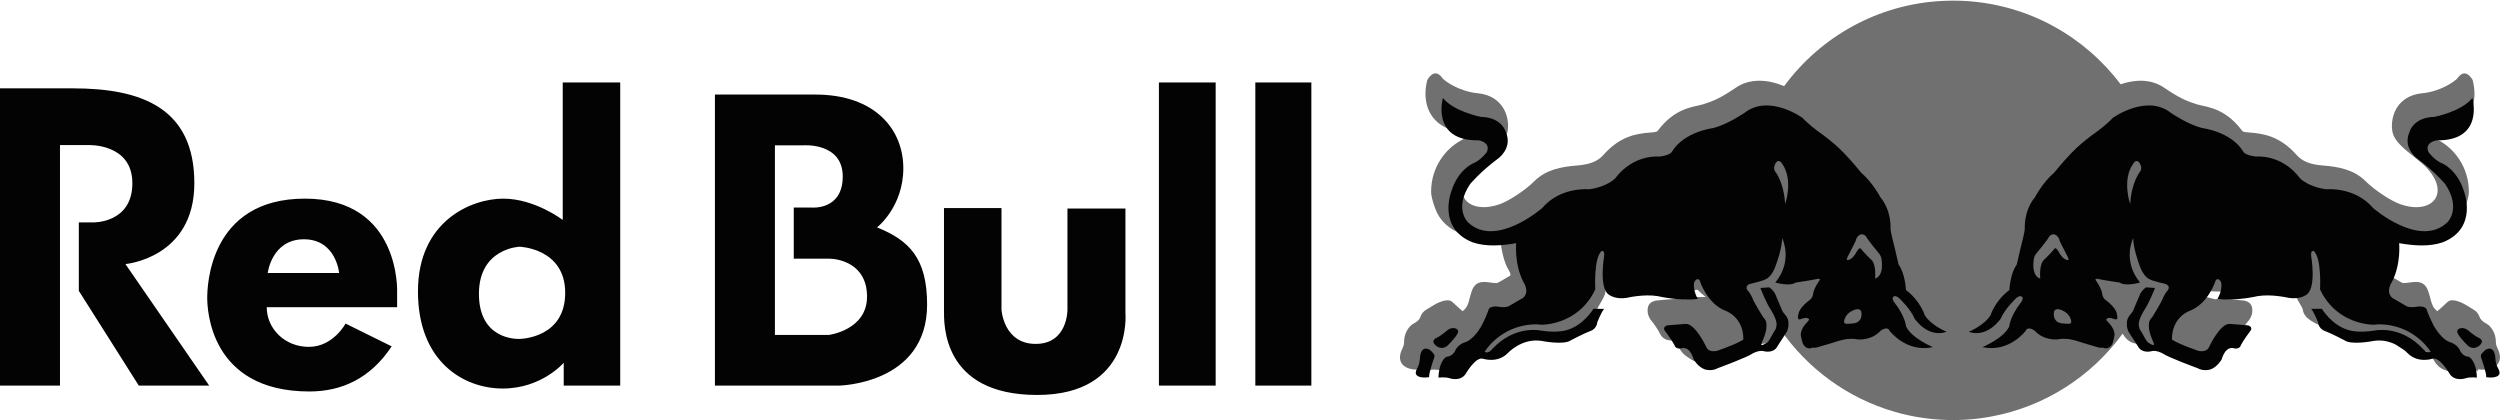
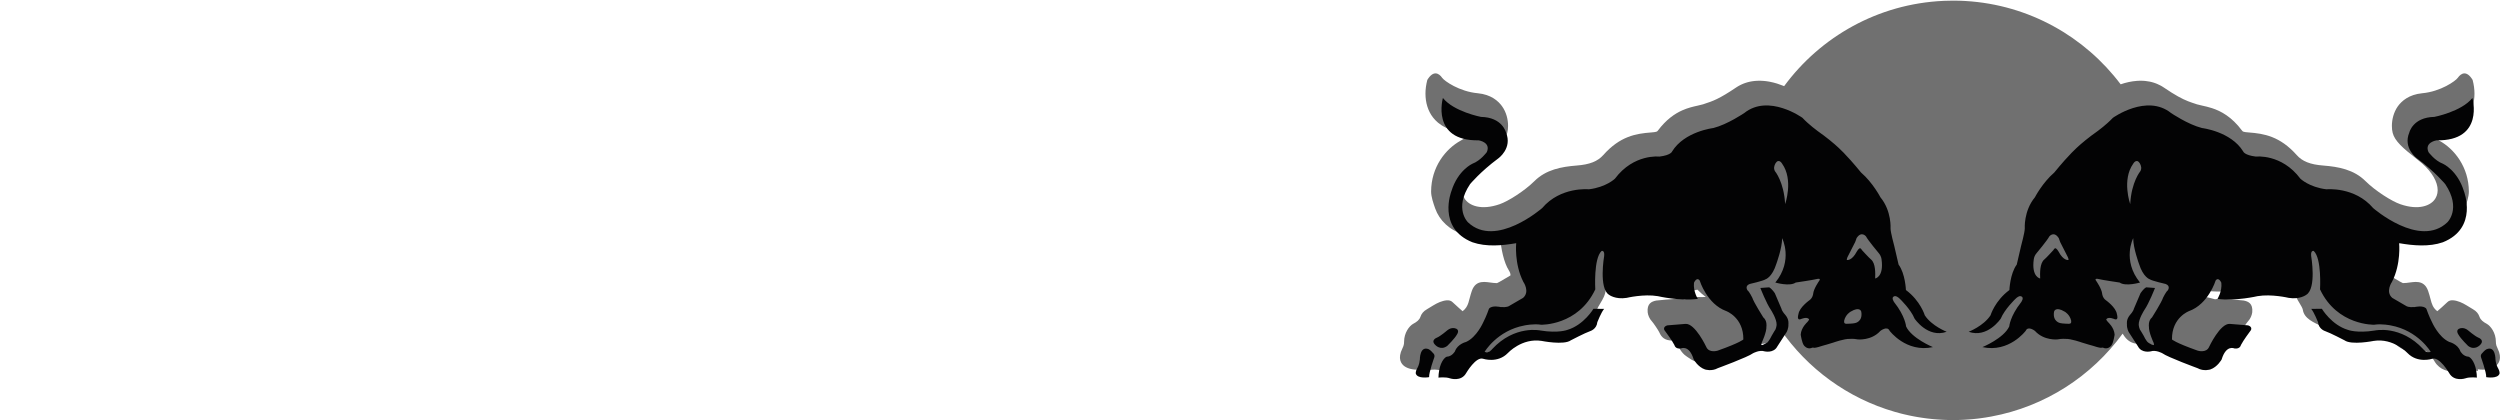
<svg xmlns="http://www.w3.org/2000/svg" width="3077" height="517" viewBox="0 0 3077 517" fill="none">
-   <path d="M0 108.722V474.621H73.833V178.554H108.618C108.618 178.554 162.92 176.11 162.92 225.542C162.92 274.974 114.71 273.742 114.71 273.742H97.012V357.964L170.859 474.631H257.496L154.379 325.022C154.379 325.022 239.197 317.698 239.197 225.551C239.197 133.419 175.122 108.736 89.702 108.736L0 108.722ZM1079.48 279.868C1079.48 279.868 1111.81 254.717 1111.81 207.056C1111.81 159.372 1077.17 116.385 1003.43 116.385H879.933V474.626H1032.05C1032.05 474.626 1141.08 473.39 1141.08 374.865C1141.08 317.67 1118.88 295.766 1079.48 279.868ZM1019.97 412.275H953.775V178.85H989.157C989.157 178.85 1037.24 175.241 1037.24 217.192C1037.24 259.143 998.992 255.443 998.992 255.443H976.959V318.328H1019.96C1031.23 318.328 1067.14 323.795 1067.14 365.12C1067.14 406.436 1019.97 412.275 1019.97 412.275ZM1545.06 101.527H1614.02V474.626H1545.06V101.527ZM1426.39 101.527H1496.25V474.626H1426.39V101.527ZM1161.86 256.063H1232.63V381.147C1232.63 381.147 1235.09 423.27 1274.74 423.27C1314.39 423.27 1313.81 381.147 1313.81 381.147V256.655H1385.19V385.435C1385.19 385.435 1394.35 486.118 1276.57 486.118C1158.8 486.118 1161.86 397.637 1161.86 381.773V256.063V256.063ZM692.607 101.527V270.715C692.607 270.715 658.434 244.481 619.357 244.481C580.318 244.481 514.415 271.938 514.415 358.58C514.415 445.227 570.56 478.197 618.76 478.197C666.975 478.197 693.825 446.458 693.825 446.458V474.636H763.375V101.532H692.607V101.527V101.527ZM638.898 417.15C635.231 417.15 589.466 417.766 589.466 361.63C589.466 305.481 639.499 303.653 639.499 303.653C639.499 303.653 695.649 305.481 695.649 360.404C695.649 415.326 642.555 417.15 638.898 417.15ZM375.281 244.472C493.662 244.472 488.778 359.807 488.778 359.807V378.101H328.298C328.298 404.331 350.259 426.918 380.165 426.918C410.061 426.918 425.319 398.239 425.319 398.239L482.06 426.302C455.826 465.98 420.435 481.831 380.776 481.831C257.506 481.831 255.066 379.324 255.066 366.514C255.066 353.691 256.909 244.472 375.281 244.472V244.472ZM329.51 335.988H417.394C417.394 335.988 413.732 294.51 374.068 294.51C334.404 294.505 329.51 335.988 329.51 335.988Z" fill="#030304" />
  <path d="M2355.13 512.392C2356.55 512.664 2357.98 512.917 2359.4 513.17L2355.13 512.392ZM2366.79 514.335C2368.46 514.583 2370.12 514.803 2371.78 515.023L2366.79 514.335ZM2379.13 515.815C2380.75 515.963 2382.37 516.102 2383.99 516.226L2379.13 515.815ZM2385.73 516.345C2387.1 516.445 2388.47 516.527 2389.84 516.598L2385.73 516.345ZM2391.84 516.703C2393.46 516.775 2395.08 516.837 2396.7 516.889L2391.84 516.703ZM2398.32 516.908C2401.94 517.005 2405.57 517.008 2409.2 516.918L2398.32 516.908ZM2410.93 516.889C2412.62 516.838 2414.31 516.773 2416 516.694L2410.93 516.889ZM2417.6 516.617C2419.06 516.536 2420.5 516.445 2421.96 516.345L2417.6 516.617ZM2423.47 516.24C2425.06 516.121 2426.65 515.987 2428.22 515.839L2423.47 516.24ZM2436.35 514.932C2437.58 514.789 2438.79 514.631 2440 514.44L2436.35 514.932ZM2659.1 105.22C2657.79 104.511 2656.44 103.868 2655.07 103.291L2659.1 105.22ZM2645.87 100.46C2644.18 100.114 2642.48 99.853 2640.76 99.677L2645.87 100.46ZM2962.91 348.064L2961.99 348.193L2962.91 348.064ZM1779.39 276.122C1773.51 270.729 1769.05 263.979 1766.38 256.462C1764.21 250.183 1761.41 242.339 1761.41 235.679C1761.55 205.65 1779.07 183.345 1797.94 173.018C1806.51 168.33 1809.7 165.112 1811.01 163.46C1810.38 163.183 1809.71 163.012 1809.02 162.954C1783.34 162.954 1770.18 152.976 1763.71 144.53C1757.59 136.62 1754.46 126.422 1754.46 115.269C1754.46 109.851 1755.22 104.179 1756.73 98.378C1763.97 86.424 1770.84 89.708 1775.05 95.824C1777.73 99.653 1796.12 112.687 1818.77 114.754C1835.26 116.32 1844.14 124.383 1848.76 130.824C1854.09 138.281 1856.14 147.266 1856.14 154.91C1856.14 158.037 1855.78 160.973 1855.11 163.584C1852.63 173.658 1842.01 182.738 1827.23 194.306L1818.85 201.257C1806.58 211.999 1799.82 223.954 1799.82 234.085C1799.82 236.615 1800.26 239.083 1801.12 241.361C1801.47 242.296 1801.9 243.199 1802.4 244.053C1807.88 253.339 1823.39 259.164 1845.87 251.296C1856.27 247.691 1876.27 235.097 1888.49 222.985C1902.87 208.643 1922.05 205.201 1940.53 203.74C1956.55 202.532 1966.42 198.603 1973.36 190.792C1993.89 167.661 2013.65 164.41 2032.14 163.035C2039.21 162.491 2039.59 161.985 2040.52 160.739C2050.71 147.166 2061.18 139.981 2070.57 135.798C2077.74 132.614 2084.28 131.163 2089.63 129.988L2096.14 128.389L2097.76 127.816C2108.05 124.503 2116.02 121.758 2136.96 107.607L2137.85 107.043L2137.86 107.034L2138.74 106.485L2138.75 106.48L2139.63 105.96L2139.64 105.955L2140.53 105.449L2140.54 105.444L2141.43 104.976L2141.46 104.967L2142.34 104.508L2142.36 104.499L2143.25 104.069L2143.29 104.06L2144.17 103.649L2144.21 103.63L2145.1 103.257L2145.14 103.243L2146.03 102.876L2146.07 102.866L2146.97 102.532L2147.01 102.508L2147.89 102.193L2148.83 101.878L2148.9 101.863L2149.77 101.582L2149.83 101.567L2150.72 101.31L2150.79 101.295L2151.67 101.052L2151.74 101.033L2152.62 100.823L2152.7 100.804L2153.58 100.603L2153.65 100.584L2154.54 100.403L2154.62 100.383L2155.5 100.221L2155.58 100.207L2156.47 100.059L2156.55 100.049L2157.42 99.92L2157.51 99.901L2158.39 99.801L2158.48 99.782L2159.35 99.686L2159.44 99.682L2160.31 99.6L2160.42 99.591L2161.28 99.529L2161.38 99.519L2162.24 99.467L2162.34 99.462L2163.2 99.424L2164.17 99.395H2164.27L2165.13 99.386H2166.2L2167.05 99.395L2167.15 99.4H2167.25C2167.86 99.414 2168.47 99.452 2169.08 99.486L2169.92 99.538L2170.04 99.548L2170.87 99.61L2170.99 99.62L2171.82 99.701L2171.94 99.715L2172.77 99.796L2172.9 99.806L2173.72 99.906L2173.85 99.925L2174.66 100.025L2174.8 100.049L2175.6 100.169L2175.73 100.192L2176.54 100.317L2176.68 100.345L2177.47 100.484L2177.62 100.508L2178.4 100.651L2178.54 100.684C2179.79 100.918 2181.03 101.195 2182.23 101.491L2182.99 101.682L2183.15 101.725C2184.36 102.04 2185.57 102.374 2186.75 102.728L2187.45 102.947L2187.62 103C2189.97 103.74 2192.25 104.575 2194.46 105.458L2195.08 105.716L2195.89 106.05C2240.67 45.213 2311.47 4.732 2391.94 1.071V1.051C2395.9 0.873 2399.87 0.783 2403.83 0.779C2406.45 0.781 2409.08 0.821 2411.7 0.899C2413 0.942 2414.3 0.994 2415.6 1.047H2415.62C2416.9 1.109 2418.21 1.171 2419.5 1.252C2497.37 5.931 2565.95 45.146 2610.11 103.778C2616.42 101.587 2623.29 99.997 2630.3 99.519L2630.49 99.51L2631.15 99.467L2631.84 99.433L2632.01 99.424L2632.19 99.419L2632.87 99.4L2633.05 99.39L2633.73 99.386L2633.91 99.381L2634.6 99.376H2634.77L2635.46 99.381H2635.63L2636.49 99.395L2637.19 99.424L2637.34 99.429L2638.04 99.462L2638.2 99.472L2638.9 99.519L2639.03 99.529L2639.74 99.586L2639.88 99.596L2640.6 99.667L2640.73 99.682C2642.44 99.857 2644.15 100.118 2645.84 100.465L2646.59 100.617L2646.69 100.641L2647.43 100.818L2647.53 100.837L2648.28 101.028L2648.38 101.052L2649.13 101.252L2649.21 101.276L2649.99 101.491L2650.06 101.515L2650.81 101.749L2650.9 101.773L2651.67 102.026L2651.73 102.045L2652.56 102.336L2653.34 102.613L2653.39 102.637L2654.16 102.938L2654.21 102.957L2655 103.272L2655.05 103.296C2656.41 103.869 2657.75 104.504 2659.09 105.224L2659.11 105.239L2659.9 105.659L2659.91 105.668L2660.69 106.122L2660.71 106.127L2661.5 106.604L2661.51 106.609L2662.28 107.101V107.105L2663.07 107.612C2677.5 117.418 2685.84 121.738 2692.95 124.56C2696.15 125.835 2699.12 126.794 2702.27 127.821L2703.92 128.394L2710.49 129.993C2714.06 130.776 2718.12 131.678 2722.53 133.12C2733.55 136.71 2746.73 143.681 2759.51 160.744C2760.43 161.99 2760.84 162.496 2767.95 163.04C2786.42 164.42 2806.14 167.666 2826.76 190.797C2833.65 198.608 2843.47 202.532 2859.49 203.745C2878.07 205.206 2897.2 208.643 2911.54 222.99C2923.78 235.102 2943.76 247.696 2954.18 251.301C2976.66 259.169 2992.24 253.344 2997.59 244.058C2998.77 242.101 2999.56 239.948 2999.96 237.67C3000.17 236.488 3000.28 235.29 3000.28 234.09C3000.28 223.959 2993.51 212.004 2981.27 201.262L2979.75 199.997L2972.81 194.311C2958.08 182.743 2947.47 173.663 2944.91 163.589C2944.23 160.978 2943.94 158.041 2943.94 154.914C2943.94 147.266 2946.03 138.286 2951.26 130.828C2955.91 124.388 2964.89 116.324 2981.27 114.759C3004.04 112.691 3022.33 99.658 3025 95.829C3029.29 89.713 3036.09 86.428 3043.3 98.383C3044.83 104.184 3045.59 109.855 3045.59 115.274C3045.59 126.489 3042.47 136.624 3036.35 144.535C3029.84 152.981 3016.72 162.959 2990.99 162.959C2990.45 162.959 2989.69 163.212 2989.05 163.465C2990.33 165.122 2993.51 168.339 3002.11 173.023C3020.97 183.354 3038.52 205.659 3038.68 235.684C3038.68 242.344 3035.9 250.183 3033.66 256.466C3031.32 263.056 3027.61 269.075 3022.78 274.126C3022.12 274.804 3021.44 275.472 3020.72 276.126C3010.09 286 2992.39 293.748 2962.9 291.986C2959.79 291.797 2956.69 291.516 2953.6 291.146C2952.84 306.027 2948.76 323.716 2943.01 332.639C2941.26 335.441 2940.92 337.322 2940.92 338.244C2940.92 338.63 2940.96 338.855 2940.96 339.017C2941.14 339.079 2954.04 346.694 2954.04 346.694L2956.13 347.749C2956.13 347.749 2957.34 348.322 2957.5 348.451C2957.68 348.384 2961.96 348.193 2961.96 348.193L2962.8 348.074L2962.89 348.064C2970.96 347.295 2983.28 343.347 2988.51 357.975C2989.88 361.857 2990.72 365.237 2991.51 368.23C2993.11 374.351 2994.48 378.896 2999.83 383.026C2999.83 383.026 3002.48 380.753 3005.49 378.08C3007.81 376.028 3010.09 373.925 3012.32 371.773C3016.06 367.949 3022.97 369.892 3027.94 371.773C3032.98 373.682 3039.22 378.022 3043.62 380.533C3048.06 383.021 3050.5 386.177 3051.78 389.943C3053.11 393.701 3056.19 396.188 3060.89 398.675C3065.42 401.253 3071.92 409.513 3071.92 420.661C3071.92 422.37 3072.12 423.831 3072.6 425.382C3072.93 426.409 3073.38 427.478 3073.99 428.696C3080.33 441.476 3075.24 447.912 3071.57 450.623C3066.63 454.319 3057.93 455.846 3049.74 454.51L3049.81 456.61L3037.86 455.016C3033.23 454.438 3027.12 455.622 3023.48 456.381L3022.62 456.61C3014.11 458.3 3002.99 455.422 2996.74 445.272C2996.51 444.894 2996.28 444.517 2996.06 444.116C2992.87 438.516 2987.91 433.317 2985.48 431.88C2981.97 432.844 2976.43 434.152 2969.83 433.479C2963.71 432.863 2956.65 430.515 2949.47 424.566C2948.28 423.578 2947.08 422.484 2945.89 421.3C2935.34 410.716 2921.42 408.548 2912.67 409.89L2907.45 410.816C2896.68 412.764 2883.22 415.247 2870.8 407.665C2867.7 405.779 2863.24 403.836 2858.87 401.989C2847.59 397.076 2835.93 392.011 2834.34 381.331C2834.07 379.426 2832.01 375.945 2830.31 373.176C2828.82 370.727 2827.2 368.049 2825.94 365.18C2824.74 362.439 2823.87 359.522 2823.79 356.476C2820.09 357.426 2816.28 357.816 2812.47 357.632C2811.12 357.564 2809.78 357.432 2808.45 357.235L2803.55 356.476C2795.29 355.068 2778.01 352.227 2772.5 354.237C2761.54 358.19 2727.05 360.1 2717.59 357.937C2717.59 357.937 2714.11 357.173 2710.83 356.476C2707.68 359.727 2704.16 362.778 2700.47 365.495C2707.39 365.872 2713.48 365.013 2717.66 366.091L2726.35 368.383C2729.12 367.562 2735.91 367.657 2739.76 368.006L2749.94 368.77L2761.55 369.887C2767.14 371.009 2773.08 373.425 2772.07 384.386C2771.68 387.766 2769.78 392.545 2766.94 395.353C2765.37 397.071 2759.31 405.87 2757.97 408.639L2757.54 409.503C2755.18 414.54 2751.67 419.166 2741.47 419.166C2740.17 419.149 2738.88 419.2 2737.59 419.319C2737.28 420.145 2736.44 421.678 2736.44 421.678C2734.15 426.9 2730.83 434.172 2724.49 438.378L2722.79 439.595C2717.7 443.228 2709.22 449.215 2696.24 444.503L2691.77 442.904C2680.46 438.826 2663.35 432.711 2654.71 427.989L2653.5 427.321C2645.45 422.919 2643.67 422.036 2640.75 422.446L2639.13 422.699C2632.96 423.563 2621.33 425.124 2613.29 411.795L2612.56 410.64C2574.43 462.965 2517.13 500.418 2451 512.645L2450.71 512.707C2448.46 513.118 2446.18 513.5 2443.91 513.858L2443.07 513.982L2439.96 514.44C2438.75 514.622 2437.54 514.784 2436.32 514.937L2434.1 515.214L2430.61 515.591L2428.19 515.844C2426.61 515.992 2425.02 516.125 2423.44 516.245L2421.93 516.345C2420.48 516.445 2419.03 516.541 2417.57 516.617L2415.97 516.703C2414.28 516.784 2412.6 516.846 2410.9 516.899L2409.18 516.928C2405.55 517.018 2401.93 517.015 2398.3 516.918L2396.68 516.899C2395.05 516.846 2393.43 516.784 2391.81 516.713L2389.82 516.603C2388.45 516.527 2387.08 516.455 2385.71 516.35L2383.97 516.235C2382.35 516.11 2380.73 515.973 2379.11 515.825L2376.71 515.576L2373.54 515.233L2371.76 515.027C2370.1 514.823 2368.43 514.592 2366.78 514.335L2364.77 514.039L2361.21 513.485L2359.38 513.18C2357.96 512.927 2356.53 512.679 2355.11 512.402L2352.03 511.786L2350.45 511.466C2348.35 511.008 2346.23 510.554 2344.14 510.048L2343.58 509.919L2340.29 509.117L2338.6 508.683C2336.64 508.176 2334.69 507.632 2332.74 507.088L2332.04 506.883C2274.06 490.154 2224.5 453.636 2191.1 405.13L2186.7 411.824C2178.74 425.153 2167.13 423.587 2160.88 422.728L2159.26 422.475C2156.35 422.064 2154.5 422.947 2146.54 427.349L2145.26 428.018C2136.65 432.739 2119.61 438.855 2108.23 442.932L2103.75 444.532C2090.78 449.244 2082.27 443.247 2077.28 439.624L2075.53 438.406C2069.18 434.205 2065.9 426.934 2063.57 421.706C2063.57 421.706 2062.8 420.174 2062.43 419.348C2061.14 419.229 2059.84 419.178 2058.54 419.195C2048.43 419.195 2044.83 414.569 2042.5 409.532L2042.09 408.668C2040.72 405.899 2034.73 397.1 2033.07 395.381C2030.27 392.579 2028.28 387.795 2027.96 384.415C2026.91 373.453 2032.93 371.038 2038.48 369.916L2050.09 368.798L2060.29 368.035C2064.08 367.686 2070.87 367.591 2073.64 368.412L2082.34 366.12C2086.48 365.041 2092.63 365.901 2099.49 365.523C2095.84 362.76 2092.39 359.747 2089.16 356.505C2085.84 357.202 2082.4 357.966 2082.4 357.966C2072.91 360.129 2038.48 358.219 2027.58 354.266C2022.04 352.256 2004.77 355.092 1996.48 356.505L1991.5 357.264C1986.43 358.044 1981.25 357.785 1976.27 356.505C1976.01 362.745 1972.63 368.412 1969.73 373.205C1968.05 375.974 1965.91 379.454 1965.66 381.359C1964.17 392.039 1952.36 397.105 1941.11 402.017C1936.74 403.865 1932.35 405.808 1929.23 407.694C1916.9 415.275 1903.38 412.793 1892.58 410.845L1887.35 409.919C1878.64 408.577 1864.71 410.745 1854.14 421.329C1837.97 437.461 1821.88 433.914 1814.55 431.909C1812.12 433.346 1807.12 438.545 1803.96 444.145C1797.85 455.24 1786.18 458.391 1777.38 456.639L1776.5 456.41C1772.89 455.651 1766.86 454.467 1762.24 455.044L1750.22 456.639L1750.35 454.538C1742.12 455.875 1733.39 454.343 1728.43 450.652C1724.79 447.94 1719.68 441.505 1726.13 428.724C1727.62 425.659 1728.14 423.53 1728.14 420.689C1728.14 409.537 1734.59 401.282 1739.11 398.704C1743.86 396.217 1746.98 393.729 1748.25 389.972C1749.5 386.205 1751.94 383.049 1756.38 380.562C1760.77 378.051 1767.02 373.711 1772.03 371.801C1777.03 369.92 1783.94 367.977 1787.7 371.801C1791.5 375.497 1800.19 383.049 1800.19 383.049C1808.17 376.891 1807.41 369.791 1811.54 357.994C1816.71 343.366 1829.08 347.315 1837.11 348.083L1838.03 348.212C1838.03 348.212 1842.36 348.403 1842.49 348.47C1842.72 348.341 1843.93 347.768 1843.93 347.768L1845.94 346.713C1845.94 346.713 1858.91 339.098 1859.03 339.036C1859.09 338.879 1859.09 338.649 1859.09 338.263C1859.09 337.341 1858.78 335.46 1857.02 332.658C1851.26 323.73 1847.18 306.046 1846.44 291.165C1844.36 291.413 1842.35 291.619 1840.37 291.776C1808.97 294.297 1790.3 286.353 1779.39 276.122V276.122Z" fill="#707070" />
  <path d="M1866.14 299.299C1866.14 299.299 1863.53 324.626 1874.94 346.945C1874.94 346.945 1883.39 358.929 1874.61 366.625L1857.13 376.784C1857.13 376.784 1854.79 378.531 1846.99 377.939C1846.99 377.939 1836.21 375.271 1832.61 380.03C1832.61 380.03 1829.49 389.183 1825.57 396.726C1825.57 396.726 1817.61 415.011 1804.44 420.869C1804.44 420.869 1793.94 423.275 1790.76 432.38C1790.76 432.38 1787.37 438.767 1780.59 439.049C1780.59 439.049 1775.54 440.653 1772.19 451.916C1772.19 451.916 1770.37 459.201 1770.46 464.787C1770.46 464.787 1779.09 463.655 1784.71 465.689C1784.71 465.689 1798.52 470.33 1804.7 458.948C1804.7 458.948 1816.64 438.51 1825.49 441.584C1825.49 441.584 1843.27 447.533 1855.82 434.557C1855.82 434.557 1873.07 415.713 1897.43 419.589C1897.43 419.589 1924.88 425.147 1933.44 418.816C1933.44 418.816 1950.74 409.769 1957.24 407.525C1957.24 407.525 1965.18 405.191 1966 396.492C1966 396.492 1970.83 384.256 1974.35 380.178L1961.26 380.03C1961.26 380.03 1949.4 399.968 1929.26 405.978C1929.26 405.978 1918.24 410.38 1896.14 406.804C1896.14 406.804 1864.39 399.614 1836.51 429.725C1836.51 429.725 1832.7 435.23 1827.26 433.029C1827.26 433.029 1842.67 406.756 1876.49 400.531C1876.49 400.531 1887.57 398.177 1896.8 399.676C1896.8 399.676 1942.36 401.013 1963.48 356.159C1963.48 356.159 1961.2 317.918 1971.29 308.861C1971.29 308.861 1975.18 307.668 1974.4 315.063C1974.4 315.063 1967.47 355.123 1980.49 362.882C1980.49 362.882 1988.05 368.821 2002.03 366.625C2002.03 366.625 2023.23 361.559 2040.46 364.51C2040.46 364.51 2066.96 370.797 2089.72 367.89C2089.72 367.89 2083.81 358.838 2084.97 348.015C2084.97 348.015 2088.23 340.266 2091.97 345.25C2091.97 345.25 2100.73 374.192 2124.68 382.876C2124.68 382.876 2146.06 390.663 2145.71 417.785C2145.71 417.785 2142.44 421.504 2114.08 431.578C2114.08 431.578 2103.49 434.924 2100.07 427.009C2100.07 427.009 2086.4 397.743 2074.5 398.645L2052.15 400.459C2052.15 400.459 2044.53 402.412 2050.14 408.523C2050.14 408.523 2057.79 418.697 2060.92 424.77C2060.92 424.77 2061.83 429.959 2069.02 428.856C2069.02 428.856 2079 423.915 2084.62 442.467C2084.62 442.467 2089.77 451.744 2098.48 454.709C2098.48 454.709 2106.63 457.43 2114.28 453.138C2114.28 453.138 2151.19 439.589 2157.61 434.786C2157.61 434.786 2165.6 430.317 2171.93 432.466C2171.93 432.466 2183 435.106 2187.56 426.369L2199 408.671C2199 408.671 2201.51 404.312 2201.16 398.836C2201.16 398.836 2202.19 393.413 2197.62 387.898C2197.62 387.898 2193.3 383.329 2192.62 380.021L2184.46 360.857C2184.46 360.857 2181.16 355.739 2177.53 353.634L2166.65 354.431C2166.65 354.431 2174.14 373.576 2179.62 381.377C2179.62 381.377 2187.05 392.73 2186.67 399.948C2186.67 399.948 2186.18 405.009 2184.18 407.119C2184.18 407.119 2181.67 411.139 2180.66 413.092C2180.66 413.092 2177.36 420.253 2174.68 421.843C2174.68 421.843 2170.05 424.583 2168.92 424.693C2168.92 424.693 2166.91 425.252 2168.4 421.642C2168.4 421.642 2174.5 408.805 2174.1 401.939C2174.1 401.939 2175.29 394.788 2170.23 390.601C2170.23 390.601 2158.37 371.881 2156.67 366.286C2156.67 366.286 2152.95 358.8 2150.97 357.515C2150.97 357.515 2146.82 352.068 2153.51 349.519C2153.51 349.519 2170.17 345.757 2173.16 343.713C2173.16 343.713 2181.17 341.288 2186.37 324.602C2186.37 324.602 2193.54 305.142 2193.43 293.13C2193.43 293.13 2207.48 320.21 2185.08 347.747C2185.08 347.747 2202.81 352.975 2210.14 347.747C2210.14 347.747 2232.22 344.52 2236.48 343.346C2236.48 343.346 2242.04 342.004 2238.87 345.943C2238.87 345.943 2232.21 355.415 2231.64 361.621C2231.64 361.621 2231.21 366.562 2227.16 369.456C2227.16 369.456 2214.61 378.245 2213.51 386.662C2213.51 386.662 2210.83 394.764 2216.37 392.825C2216.37 392.825 2223.88 389.345 2226.54 392.849C2226.54 392.849 2227.32 393.217 2224.42 396.468C2224.42 396.468 2216.88 403.028 2216.32 411.831C2216.32 411.831 2217.71 421.991 2220.38 425.256C2220.38 425.256 2223.77 429.964 2229.14 428.47C2229.14 428.47 2230.56 427.319 2233.13 428.092C2233.13 428.092 2235.78 428.083 2242.71 425.686C2242.71 425.686 2253.22 422.798 2256.74 421.556C2256.74 421.556 2270.11 416.773 2276.71 417.107C2276.71 417.107 2281 416.634 2286.47 417.728C2286.47 417.728 2303.2 419.628 2314.35 407.305C2314.35 407.305 2322.83 400.579 2325.71 407.11C2325.71 407.11 2346.07 434.418 2379.01 427.223C2379.01 427.223 2352.8 416.443 2346 401.763C2346 401.763 2345.09 389.297 2331.36 371.986C2331.36 371.986 2327.16 366.243 2331.21 364.748C2331.21 364.748 2333.56 362.996 2338.67 368.128C2338.67 368.128 2351.71 380.642 2356.43 392.095C2356.43 392.095 2372.62 416.572 2395.97 408.346C2395.97 408.346 2377.64 401.276 2369.03 388.089C2369.03 388.089 2363.71 370.243 2345.81 356.966C2345.81 356.966 2345.11 336.91 2336.77 325.638C2336.77 325.638 2332.51 306.804 2331.37 302.402C2331.37 302.402 2326.86 285.859 2326.89 281.291C2326.89 281.291 2328.38 259.682 2314.45 242.863C2314.45 242.863 2305.12 224.869 2290.58 212.332C2290.58 212.332 2279.53 198.683 2271.32 190.323C2271.32 190.323 2260.51 177.652 2236.94 161.119C2236.94 161.119 2226.27 153.361 2218.46 145.021C2218.46 145.021 2176.89 115.101 2146.86 139.101C2146.86 139.101 2126.12 153.208 2108.8 157.577C2108.8 157.577 2073.2 161.721 2058.02 186.427C2058.02 186.427 2056.73 190.991 2042.38 192.729C2042.38 192.729 2010.86 188.924 1987.66 219.918C1987.66 219.918 1976.88 230.44 1955.54 232.999C1955.54 232.999 1920.74 229.438 1898.08 256.121C1898.08 256.121 1840.9 305.997 1806.81 273.652C1806.81 273.652 1789.15 256.928 1809.34 226.645C1809.34 226.645 1822.15 211.186 1844 195.035C1844 195.035 1861.73 182.546 1853.6 163.129C1853.6 163.129 1849.31 144.366 1822.74 143.87C1822.74 143.87 1789.4 137.43 1775.92 120.596C1775.92 120.596 1760.87 173.613 1819.95 172.73C1819.95 172.73 1835.35 175.007 1829.97 187.229C1829.97 187.229 1822.42 197.685 1812.29 201.49C1812.29 201.49 1794.47 209.286 1786.41 235.239C1786.41 235.239 1768.42 280.67 1812.33 298.205C1829.23 304.044 1848.75 302.326 1866.14 299.299V299.299ZM1781.6 406.355C1783.98 404.365 1787.47 403.243 1790.57 403.968C1797.56 405.472 1793.33 411.526 1793.33 411.526C1790.5 416.82 1781.26 425.753 1781.26 425.753C1773.04 431.907 1766.53 424.579 1766.53 424.579C1760.45 418.577 1768.37 415.675 1768.37 415.675C1772.98 413.803 1781.6 406.355 1781.6 406.355V406.355ZM1763.98 434.752C1763.98 434.752 1766.53 436.638 1765.17 440.362C1765.17 440.362 1758.65 458.213 1758.95 464.204C1758.95 464.204 1744.52 466.782 1742.52 459.659C1742.52 459.659 1742.13 456.909 1744.49 452.923C1744.49 452.923 1746.94 449.204 1747.57 442.401C1747.57 442.401 1747.36 425.28 1758.45 429.816C1760.65 431.048 1762.39 432.838 1763.98 434.752V434.752ZM2272.67 398.526C2270.13 398.464 2269.49 397.533 2269.79 394.735C2271.5 386.958 2277.73 383.602 2277.73 383.602C2289.43 376.612 2290.85 383.611 2290.85 383.611C2293 396.096 2283.13 397.666 2283.13 397.666C2281.16 398.344 2272.67 398.526 2272.67 398.526V398.526ZM2307.96 342.773C2308.17 336.915 2308.67 323.895 2302.72 319.245C2300.52 317.498 2291.83 307.983 2291.83 307.983C2290.51 305.677 2289.49 305.534 2289.49 305.534C2287.7 305.362 2285.39 309.525 2285.39 309.525C2279.2 321.465 2273.03 320.009 2273.03 320.009C2272.98 317.832 2274.43 315.402 2274.43 315.402C2277.42 309.602 2280.38 303.787 2283.31 297.957C2284.21 295.885 2285.04 293.126 2285.04 293.126C2291.01 283.869 2296.64 290.915 2296.64 290.915C2299.15 295.818 2312.55 311.793 2312.55 311.793C2315.52 315.326 2315.8 319.121 2315.8 319.121C2318.9 341.001 2307.96 342.773 2307.96 342.773V342.773ZM2184.62 210.69C2182.79 207.4 2183.54 204.044 2185.38 200.845C2189.52 194.496 2193.4 201.423 2193.4 201.423C2207.7 221.37 2197.14 251.232 2197.14 251.232C2195.67 223.747 2184.62 210.69 2184.62 210.69V210.69ZM2952.85 299.299C2952.85 299.299 2955.46 324.626 2944.05 346.945C2944.05 346.945 2935.6 358.929 2944.38 366.625L2961.86 376.784C2961.86 376.784 2964.2 378.531 2972.01 377.939C2972.01 377.939 2982.78 375.271 2986.37 380.03C2986.37 380.03 2989.5 389.183 2993.41 396.726C2993.41 396.726 3001.39 415.011 3014.56 420.869C3014.56 420.869 3025.05 423.275 3028.23 432.38C3028.23 432.38 3031.62 438.767 3038.39 439.049C3038.39 439.049 3043.46 440.653 3046.8 451.916C3046.8 451.916 3048.63 459.201 3048.54 464.787C3048.54 464.787 3039.91 463.655 3034.29 465.689C3034.29 465.689 3020.47 470.33 3014.3 458.948C3014.3 458.948 3002.36 438.51 2993.51 441.584C2993.51 441.584 2975.73 447.533 2963.17 434.557C2963.17 434.557 2945.93 415.713 2921.56 419.589C2921.56 419.589 2894.13 425.147 2885.56 418.816C2885.56 418.816 2868.26 409.769 2861.76 407.525C2861.76 407.525 2853.82 405.191 2853 396.492C2853 396.492 2848.17 384.256 2844.65 380.178L2857.74 380.03C2857.74 380.03 2869.59 399.968 2889.73 405.978C2889.73 405.978 2900.76 410.38 2922.86 406.804C2922.86 406.804 2954.6 399.614 2982.49 429.725C2982.49 429.725 2986.3 435.23 2991.73 433.029C2991.73 433.029 2976.33 406.756 2942.5 400.531C2942.5 400.531 2931.43 398.177 2922.19 399.676C2922.19 399.676 2876.63 401.013 2855.5 356.159C2855.5 356.159 2857.79 317.918 2847.7 308.861C2847.7 308.861 2843.82 307.668 2844.58 315.063C2844.58 315.063 2851.51 355.123 2838.5 362.882C2838.5 362.882 2830.94 368.821 2816.95 366.625C2816.95 366.625 2795.76 361.559 2778.54 364.51C2778.54 364.51 2752.03 370.797 2729.26 367.89C2729.26 367.89 2735.18 358.838 2734.02 348.015C2734.02 348.015 2730.75 340.266 2727.01 345.25C2727.01 345.25 2718.25 374.192 2694.31 382.876C2694.31 382.876 2672.92 390.663 2673.27 417.785C2673.27 417.785 2676.55 421.504 2704.91 431.578C2704.91 431.578 2715.51 434.924 2718.93 427.009C2718.93 427.009 2732.58 397.743 2744.49 398.645L2766.85 400.459C2766.85 400.459 2774.47 402.412 2768.85 408.523C2768.85 408.523 2761.21 418.697 2758.07 424.77C2758.07 424.77 2757.17 429.959 2749.97 428.856C2749.97 428.856 2740 423.915 2734.37 442.467C2734.37 442.467 2729.23 451.744 2720.52 454.709C2720.52 454.709 2712.36 457.43 2704.72 453.138C2704.72 453.138 2667.81 439.589 2661.39 434.786C2661.39 434.786 2653.4 430.317 2647.07 432.466C2647.07 432.466 2636.01 435.106 2631.45 426.369L2620.01 408.671C2620.01 408.671 2617.49 404.312 2617.85 398.836C2617.85 398.836 2616.81 393.413 2621.38 387.898C2621.38 387.898 2625.71 383.329 2626.39 380.021L2634.55 360.857C2634.55 360.857 2637.85 355.739 2641.47 353.634L2652.37 354.431C2652.37 354.431 2644.87 373.576 2639.38 381.377C2639.38 381.377 2631.95 392.73 2632.33 399.948C2632.33 399.948 2632.83 405.009 2634.82 407.119C2634.82 407.119 2637.33 411.139 2638.35 413.092C2638.35 413.092 2641.63 420.253 2644.32 421.843C2644.32 421.843 2648.95 424.583 2650.08 424.693C2650.08 424.693 2652.1 425.252 2650.58 421.642C2650.58 421.642 2644.5 408.805 2644.89 401.939C2644.89 401.939 2643.71 394.788 2648.76 390.601C2648.76 390.601 2660.63 371.881 2662.34 366.286C2662.34 366.286 2666.05 358.8 2668.03 357.515C2668.03 357.515 2672.18 352.068 2665.49 349.519C2665.49 349.519 2648.83 345.757 2645.85 343.713C2645.85 343.713 2637.84 341.288 2632.63 324.602C2632.63 324.602 2625.47 305.142 2625.57 293.13C2625.57 293.13 2611.52 320.21 2633.93 347.747C2633.93 347.747 2616.2 352.975 2608.87 347.747C2608.87 347.747 2586.79 344.52 2582.51 343.346C2582.51 343.346 2576.97 342.004 2580.13 345.943C2580.13 345.943 2586.79 355.415 2587.36 361.621C2587.36 361.621 2587.78 366.562 2591.84 369.456C2591.84 369.456 2604.39 378.245 2605.49 386.662C2605.49 386.662 2608.17 394.764 2602.63 392.825C2602.63 392.825 2595.12 389.345 2592.46 392.849C2592.46 392.849 2591.68 393.217 2594.58 396.468C2594.58 396.468 2602.12 403.028 2602.68 411.831C2602.68 411.831 2601.28 421.991 2598.62 425.256C2598.62 425.256 2595.23 429.964 2589.86 428.47C2589.86 428.47 2588.44 427.319 2585.86 428.092C2585.86 428.092 2583.21 428.083 2576.28 425.686C2576.28 425.686 2565.77 422.798 2562.26 421.556C2562.26 421.556 2548.88 416.773 2542.28 417.107C2542.28 417.107 2537.98 416.634 2532.51 417.728C2532.51 417.728 2515.78 419.628 2504.63 407.305C2504.63 407.305 2496.15 400.579 2493.28 407.11C2493.28 407.11 2472.92 434.418 2439.97 427.223C2439.97 427.223 2466.2 416.443 2472.99 401.763C2472.99 401.763 2473.89 389.297 2487.62 371.986C2487.62 371.986 2491.81 366.243 2487.76 364.748C2487.76 364.748 2485.42 362.996 2480.31 368.128C2480.31 368.128 2467.28 380.642 2462.56 392.095C2462.56 392.095 2446.35 416.572 2423.02 408.346C2423.02 408.346 2441.33 401.276 2449.95 388.089C2449.95 388.089 2455.27 370.243 2473.18 356.966C2473.18 356.966 2473.88 336.91 2482.23 325.638C2482.23 325.638 2486.48 306.804 2487.62 302.402C2487.62 302.402 2492.12 285.859 2492.09 281.291C2492.09 281.291 2490.6 259.682 2504.54 242.863C2504.54 242.863 2513.86 224.869 2528.42 212.332C2528.42 212.332 2539.46 198.683 2547.67 190.323C2547.67 190.323 2558.48 177.652 2582.05 161.119C2582.05 161.119 2592.71 153.361 2600.53 145.021C2600.53 145.021 2642.09 115.101 2672.13 139.101C2672.13 139.101 2692.87 153.208 2710.2 157.577C2710.2 157.577 2745.79 161.721 2760.95 186.427C2760.95 186.427 2762.25 190.991 2776.6 192.729C2776.6 192.729 2808.11 188.924 2831.32 219.918C2831.32 219.918 2842.1 230.44 2863.45 232.999C2863.45 232.999 2898.23 229.438 2920.89 256.121C2920.89 256.121 2978.07 305.997 3012.17 273.652C3012.17 273.652 3029.82 256.928 3009.63 226.645C3009.63 226.645 2996.83 211.186 2974.98 195.035C2974.98 195.035 2957.24 182.546 2965.37 163.129C2965.37 163.129 2969.67 144.366 2996.23 143.87C2996.23 143.87 3029.57 137.43 3043.05 120.596C3043.05 120.596 3058.11 173.613 2999.02 172.73C2999.02 172.73 2983.62 175.007 2989 187.229C2989 187.229 2996.55 197.685 3006.68 201.49C3006.68 201.49 3024.5 209.286 3032.56 235.239C3032.56 235.239 3050.57 280.67 3006.63 298.205C2989.76 304.044 2970.24 302.326 2952.85 299.299V299.299ZM3037.4 406.355C3035.01 404.365 3031.52 403.243 3028.43 403.968C3021.43 405.472 3025.67 411.526 3025.67 411.526C3028.5 416.82 3037.74 425.753 3037.74 425.753C3045.97 431.907 3052.47 424.579 3052.47 424.579C3058.54 418.577 3050.62 415.675 3050.62 415.675C3046.02 413.803 3037.4 406.355 3037.4 406.355V406.355ZM3055.01 434.752C3055.01 434.752 3052.47 436.638 3053.82 440.362C3053.82 440.362 3060.34 458.213 3060.04 464.204C3060.04 464.204 3074.48 466.782 3076.47 459.659C3076.47 459.659 3076.85 456.909 3074.5 452.923C3074.5 452.923 3072.05 449.204 3071.42 442.401C3071.42 442.401 3071.64 425.28 3060.55 429.816C3058.34 431.048 3056.6 432.838 3055.01 434.752V434.752ZM2546.31 398.526C2548.86 398.464 2549.51 397.533 2549.2 394.735C2547.49 386.958 2541.26 383.602 2541.26 383.602C2529.57 376.612 2528.14 383.611 2528.14 383.611C2526 396.096 2535.87 397.666 2535.87 397.666C2537.84 398.344 2546.31 398.526 2546.31 398.526V398.526ZM2511.04 342.773C2510.82 336.915 2510.32 323.895 2516.28 319.245C2518.49 317.498 2527.17 307.983 2527.17 307.983C2528.49 305.677 2529.5 305.534 2529.5 305.534C2531.29 305.362 2533.61 309.525 2533.61 309.525C2539.79 321.465 2545.97 320.009 2545.97 320.009C2546.02 317.832 2544.55 315.402 2544.55 315.402C2541.57 309.602 2538.61 303.787 2535.68 297.957C2535.03 296.375 2534.45 294.763 2533.95 293.126C2527.98 283.869 2522.35 290.915 2522.35 290.915C2519.84 295.818 2506.45 311.793 2506.45 311.793C2504.68 313.871 2503.55 316.415 2503.18 319.121C2500.1 341.001 2511.04 342.773 2511.04 342.773V342.773ZM2634.37 210.69C2636.2 207.4 2635.45 204.044 2633.61 200.845C2629.47 194.496 2625.6 201.423 2625.6 201.423C2611.29 221.37 2621.86 251.232 2621.86 251.232C2623.32 223.747 2634.37 210.69 2634.37 210.69Z" fill="#030304" />
</svg>